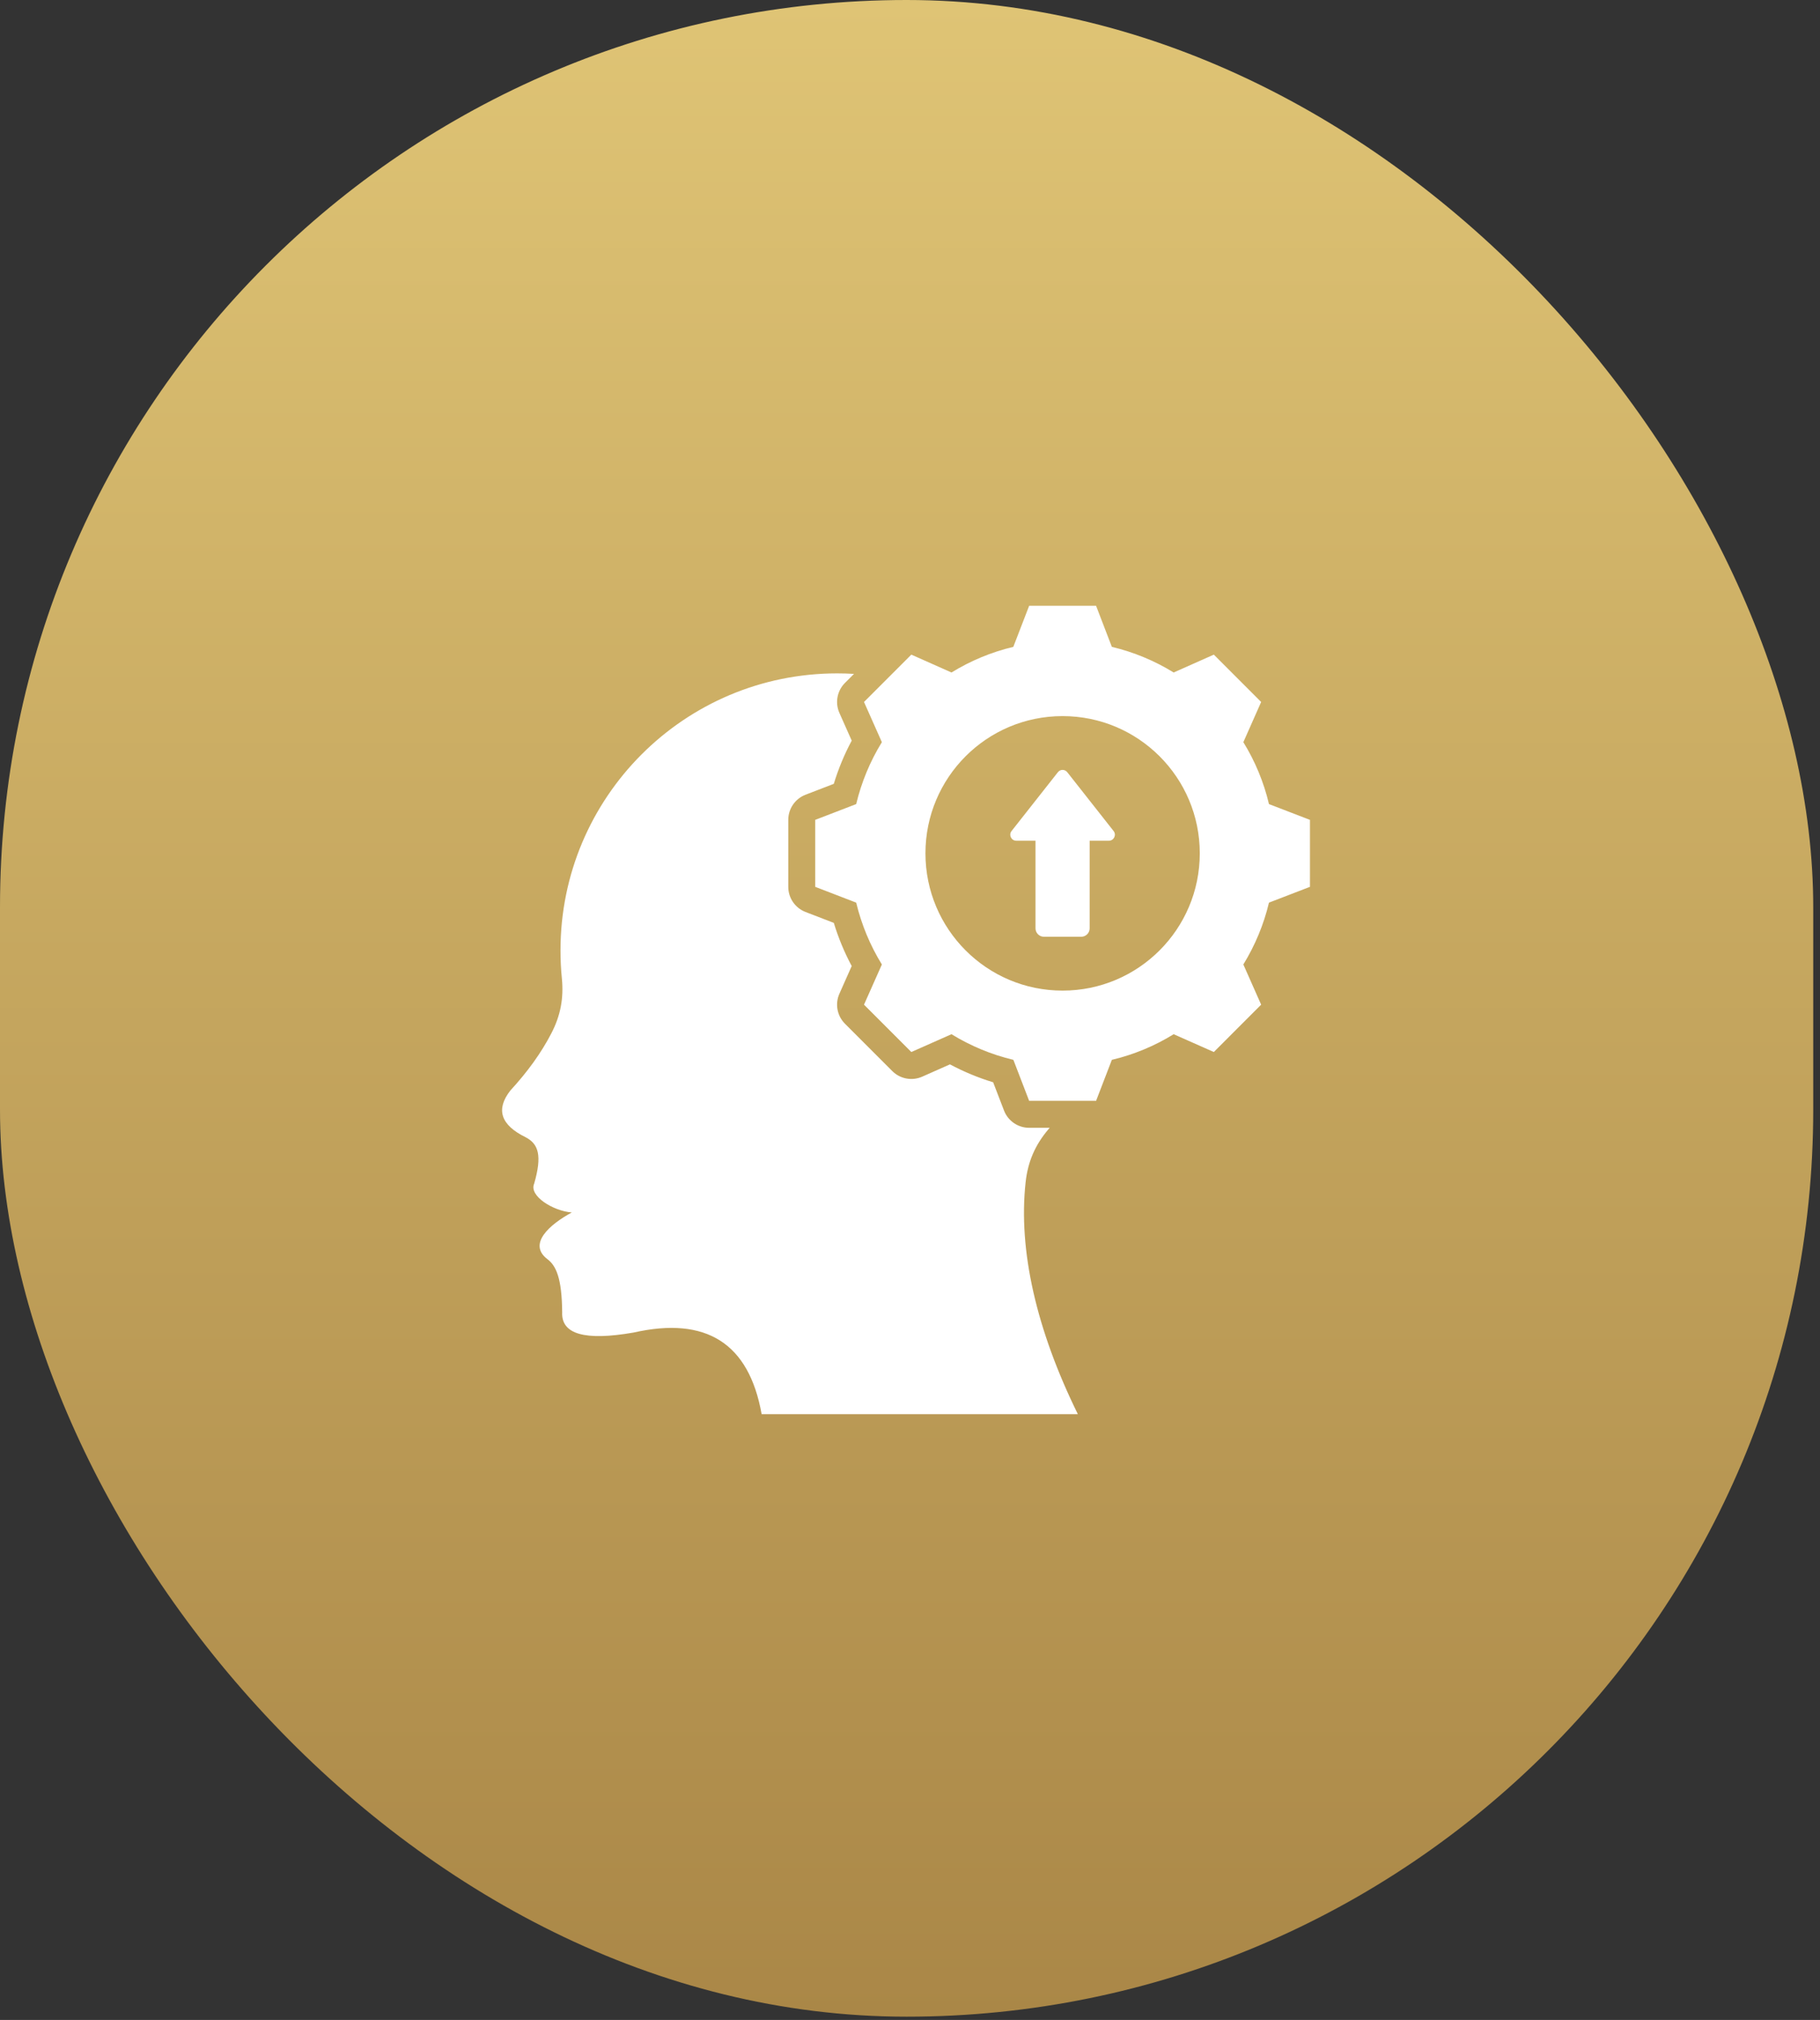
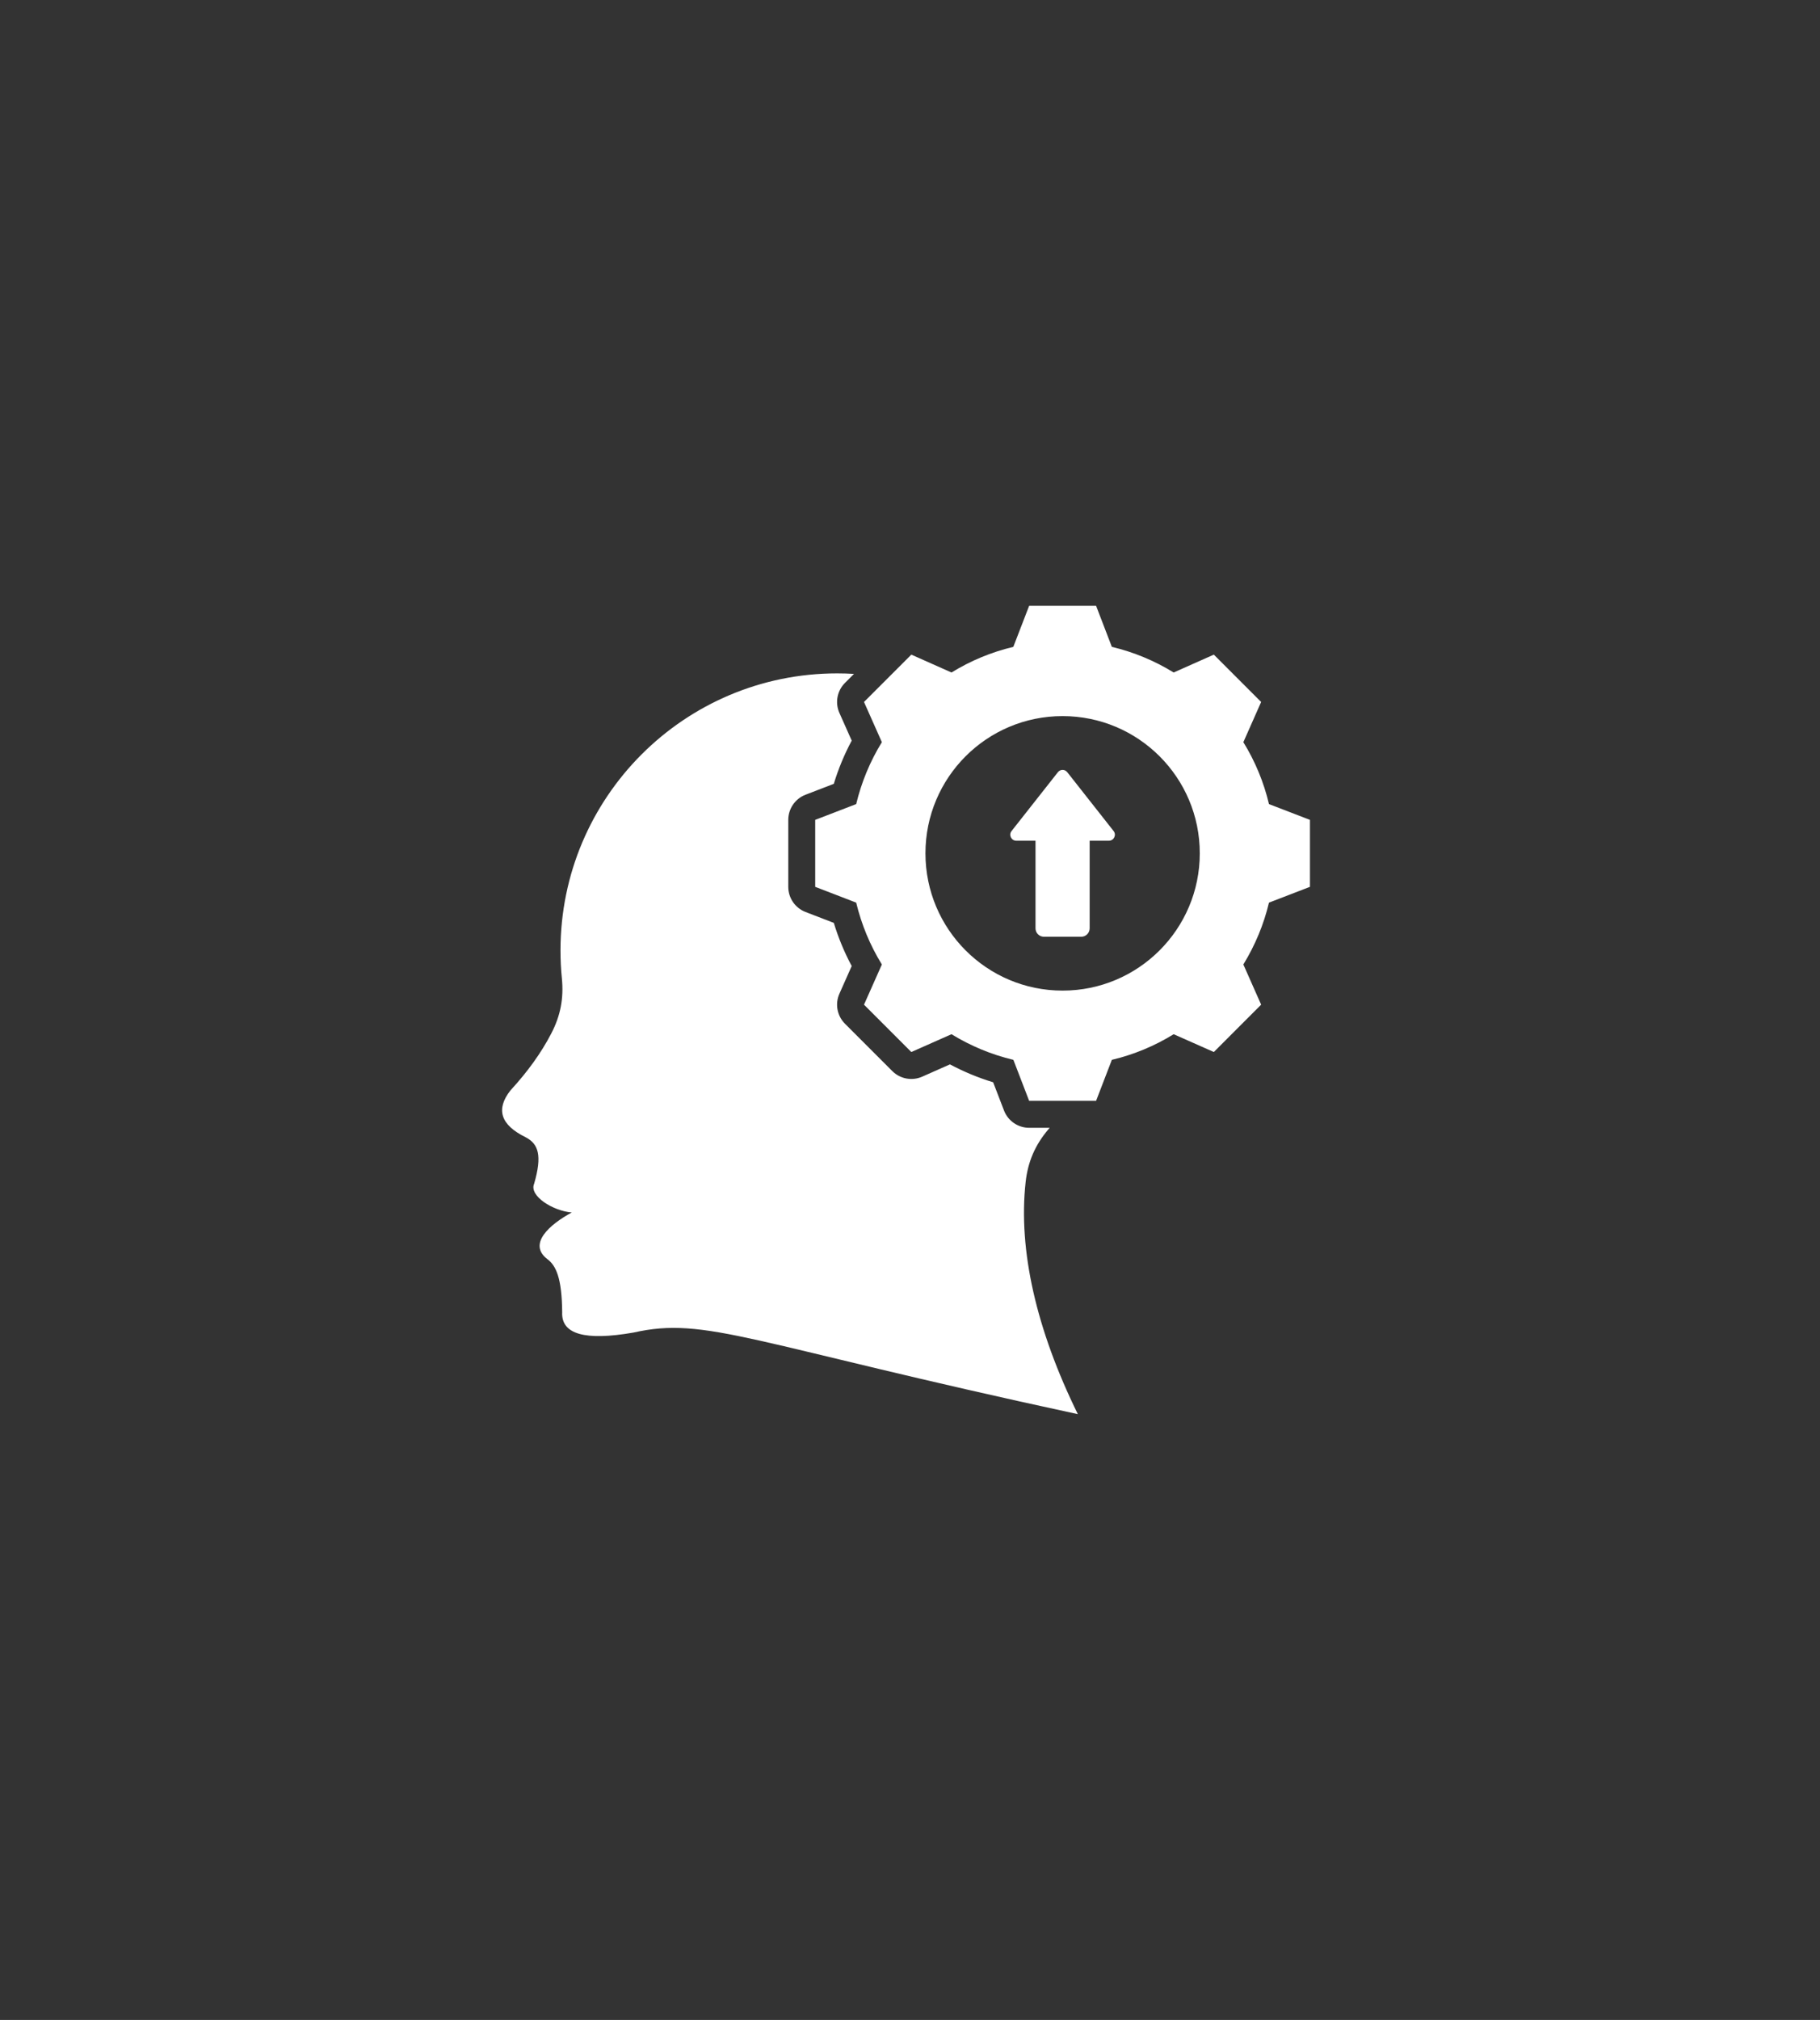
<svg xmlns="http://www.w3.org/2000/svg" width="229" height="254" viewBox="0 0 229 254" fill="none">
  <rect x="0" y="0" width="229" height="254" fill="#333333" stroke="none" />
-   <rect width="228.149" height="253.59" rx="114.074" fill="url(#paint0_linear_2004_8)" />
-   <path fill-rule="evenodd" clip-rule="evenodd" d="M132.075 141.816C132.022 141.879 131.968 141.942 131.915 142.005C130.243 143.969 129.327 146.093 129.048 148.654C128.106 157.214 130.402 167.22 135.618 177.824H95.831C94.239 168.906 88.864 165.495 79.707 167.565C73.589 168.627 70.603 167.777 70.736 165.004C70.696 160.704 69.966 159.138 68.852 158.315C66.396 156.418 69.13 153.989 71.944 152.463C69.582 152.277 66.543 150.379 67.206 148.853C68.241 145.283 67.75 143.837 66.131 143.001C62.999 141.461 62.349 139.51 64.22 137.122C66.383 134.773 68.095 132.397 69.356 129.969C70.524 127.739 70.948 125.523 70.696 123.015C70.577 121.86 70.524 120.692 70.524 119.498C70.524 100.268 86.104 84.675 105.333 84.675C106.045 84.675 106.752 84.696 107.453 84.739L106.317 85.875C105.326 86.866 105.047 88.366 105.617 89.647L107.166 93.13C106.238 94.864 105.485 96.682 104.912 98.565L101.356 99.933C100.048 100.437 99.184 101.694 99.184 103.095V111.517C99.184 112.919 100.048 114.176 101.356 114.679L104.913 116.048C105.486 117.927 106.239 119.746 107.165 121.475L105.617 124.957C105.047 126.238 105.326 127.738 106.317 128.729L112.271 134.683C113.261 135.673 114.759 135.952 116.039 135.385L119.527 133.84C121.261 134.765 123.079 135.521 124.962 136.092L126.329 139.644C126.833 140.952 128.09 141.816 129.492 141.816H132.075ZM139.898 81.341C142.646 81.995 145.266 83.08 147.675 84.564L152.73 82.317L158.683 88.27L156.444 93.325C157.928 95.734 159.014 98.354 159.667 101.111L164.824 103.095V111.517L159.667 113.502C159.014 116.249 157.92 118.87 156.444 121.279L158.683 126.333L152.73 132.287L147.675 130.048C145.275 131.532 142.646 132.618 139.898 133.271L137.913 138.427H129.492L127.507 133.271C124.751 132.618 122.13 131.524 119.721 130.048L114.667 132.287L108.713 126.333L110.961 121.279C109.476 118.878 108.391 116.249 107.729 113.502L102.573 111.517V103.095L107.729 101.111C108.391 98.354 109.476 95.734 110.961 93.325L108.713 88.27L114.667 82.317L119.721 84.564C122.13 83.08 124.751 81.995 127.499 81.341L129.492 76.177H137.913L139.898 81.341ZM133.698 90.047C124.164 90.047 116.444 97.768 116.444 107.301C116.444 116.834 124.164 124.565 133.698 124.565C143.231 124.565 150.961 116.834 150.961 107.301C150.961 97.768 143.231 90.047 133.698 90.047ZM127.875 105.717C127.242 105.717 126.891 104.991 127.279 104.499L133.108 97.102C133.409 96.715 133.987 96.715 134.289 97.102L140.118 104.499C140.505 104.991 140.155 105.717 139.521 105.717H137.105V116.734C137.105 117.318 136.631 117.793 136.046 117.793H131.351C130.766 117.793 130.292 117.318 130.292 116.734V105.717H127.875Z" fill="white" />
+   <path fill-rule="evenodd" clip-rule="evenodd" d="M132.075 141.816C132.022 141.879 131.968 141.942 131.915 142.005C130.243 143.969 129.327 146.093 129.048 148.654C128.106 157.214 130.402 167.22 135.618 177.824C94.239 168.906 88.864 165.495 79.707 167.565C73.589 168.627 70.603 167.777 70.736 165.004C70.696 160.704 69.966 159.138 68.852 158.315C66.396 156.418 69.13 153.989 71.944 152.463C69.582 152.277 66.543 150.379 67.206 148.853C68.241 145.283 67.75 143.837 66.131 143.001C62.999 141.461 62.349 139.51 64.22 137.122C66.383 134.773 68.095 132.397 69.356 129.969C70.524 127.739 70.948 125.523 70.696 123.015C70.577 121.86 70.524 120.692 70.524 119.498C70.524 100.268 86.104 84.675 105.333 84.675C106.045 84.675 106.752 84.696 107.453 84.739L106.317 85.875C105.326 86.866 105.047 88.366 105.617 89.647L107.166 93.13C106.238 94.864 105.485 96.682 104.912 98.565L101.356 99.933C100.048 100.437 99.184 101.694 99.184 103.095V111.517C99.184 112.919 100.048 114.176 101.356 114.679L104.913 116.048C105.486 117.927 106.239 119.746 107.165 121.475L105.617 124.957C105.047 126.238 105.326 127.738 106.317 128.729L112.271 134.683C113.261 135.673 114.759 135.952 116.039 135.385L119.527 133.84C121.261 134.765 123.079 135.521 124.962 136.092L126.329 139.644C126.833 140.952 128.09 141.816 129.492 141.816H132.075ZM139.898 81.341C142.646 81.995 145.266 83.08 147.675 84.564L152.73 82.317L158.683 88.27L156.444 93.325C157.928 95.734 159.014 98.354 159.667 101.111L164.824 103.095V111.517L159.667 113.502C159.014 116.249 157.92 118.87 156.444 121.279L158.683 126.333L152.73 132.287L147.675 130.048C145.275 131.532 142.646 132.618 139.898 133.271L137.913 138.427H129.492L127.507 133.271C124.751 132.618 122.13 131.524 119.721 130.048L114.667 132.287L108.713 126.333L110.961 121.279C109.476 118.878 108.391 116.249 107.729 113.502L102.573 111.517V103.095L107.729 101.111C108.391 98.354 109.476 95.734 110.961 93.325L108.713 88.27L114.667 82.317L119.721 84.564C122.13 83.08 124.751 81.995 127.499 81.341L129.492 76.177H137.913L139.898 81.341ZM133.698 90.047C124.164 90.047 116.444 97.768 116.444 107.301C116.444 116.834 124.164 124.565 133.698 124.565C143.231 124.565 150.961 116.834 150.961 107.301C150.961 97.768 143.231 90.047 133.698 90.047ZM127.875 105.717C127.242 105.717 126.891 104.991 127.279 104.499L133.108 97.102C133.409 96.715 133.987 96.715 134.289 97.102L140.118 104.499C140.505 104.991 140.155 105.717 139.521 105.717H137.105V116.734C137.105 117.318 136.631 117.793 136.046 117.793H131.351C130.766 117.793 130.292 117.318 130.292 116.734V105.717H127.875Z" fill="white" />
  <defs>
    <linearGradient id="paint0_linear_2004_8" x1="114.074" y1="0" x2="114.074" y2="253.59" gradientUnits="userSpaceOnUse">
      <stop stop-color="#DFC475" />
      <stop offset="1" stop-color="#AA8747" />
    </linearGradient>
  </defs>
</svg>